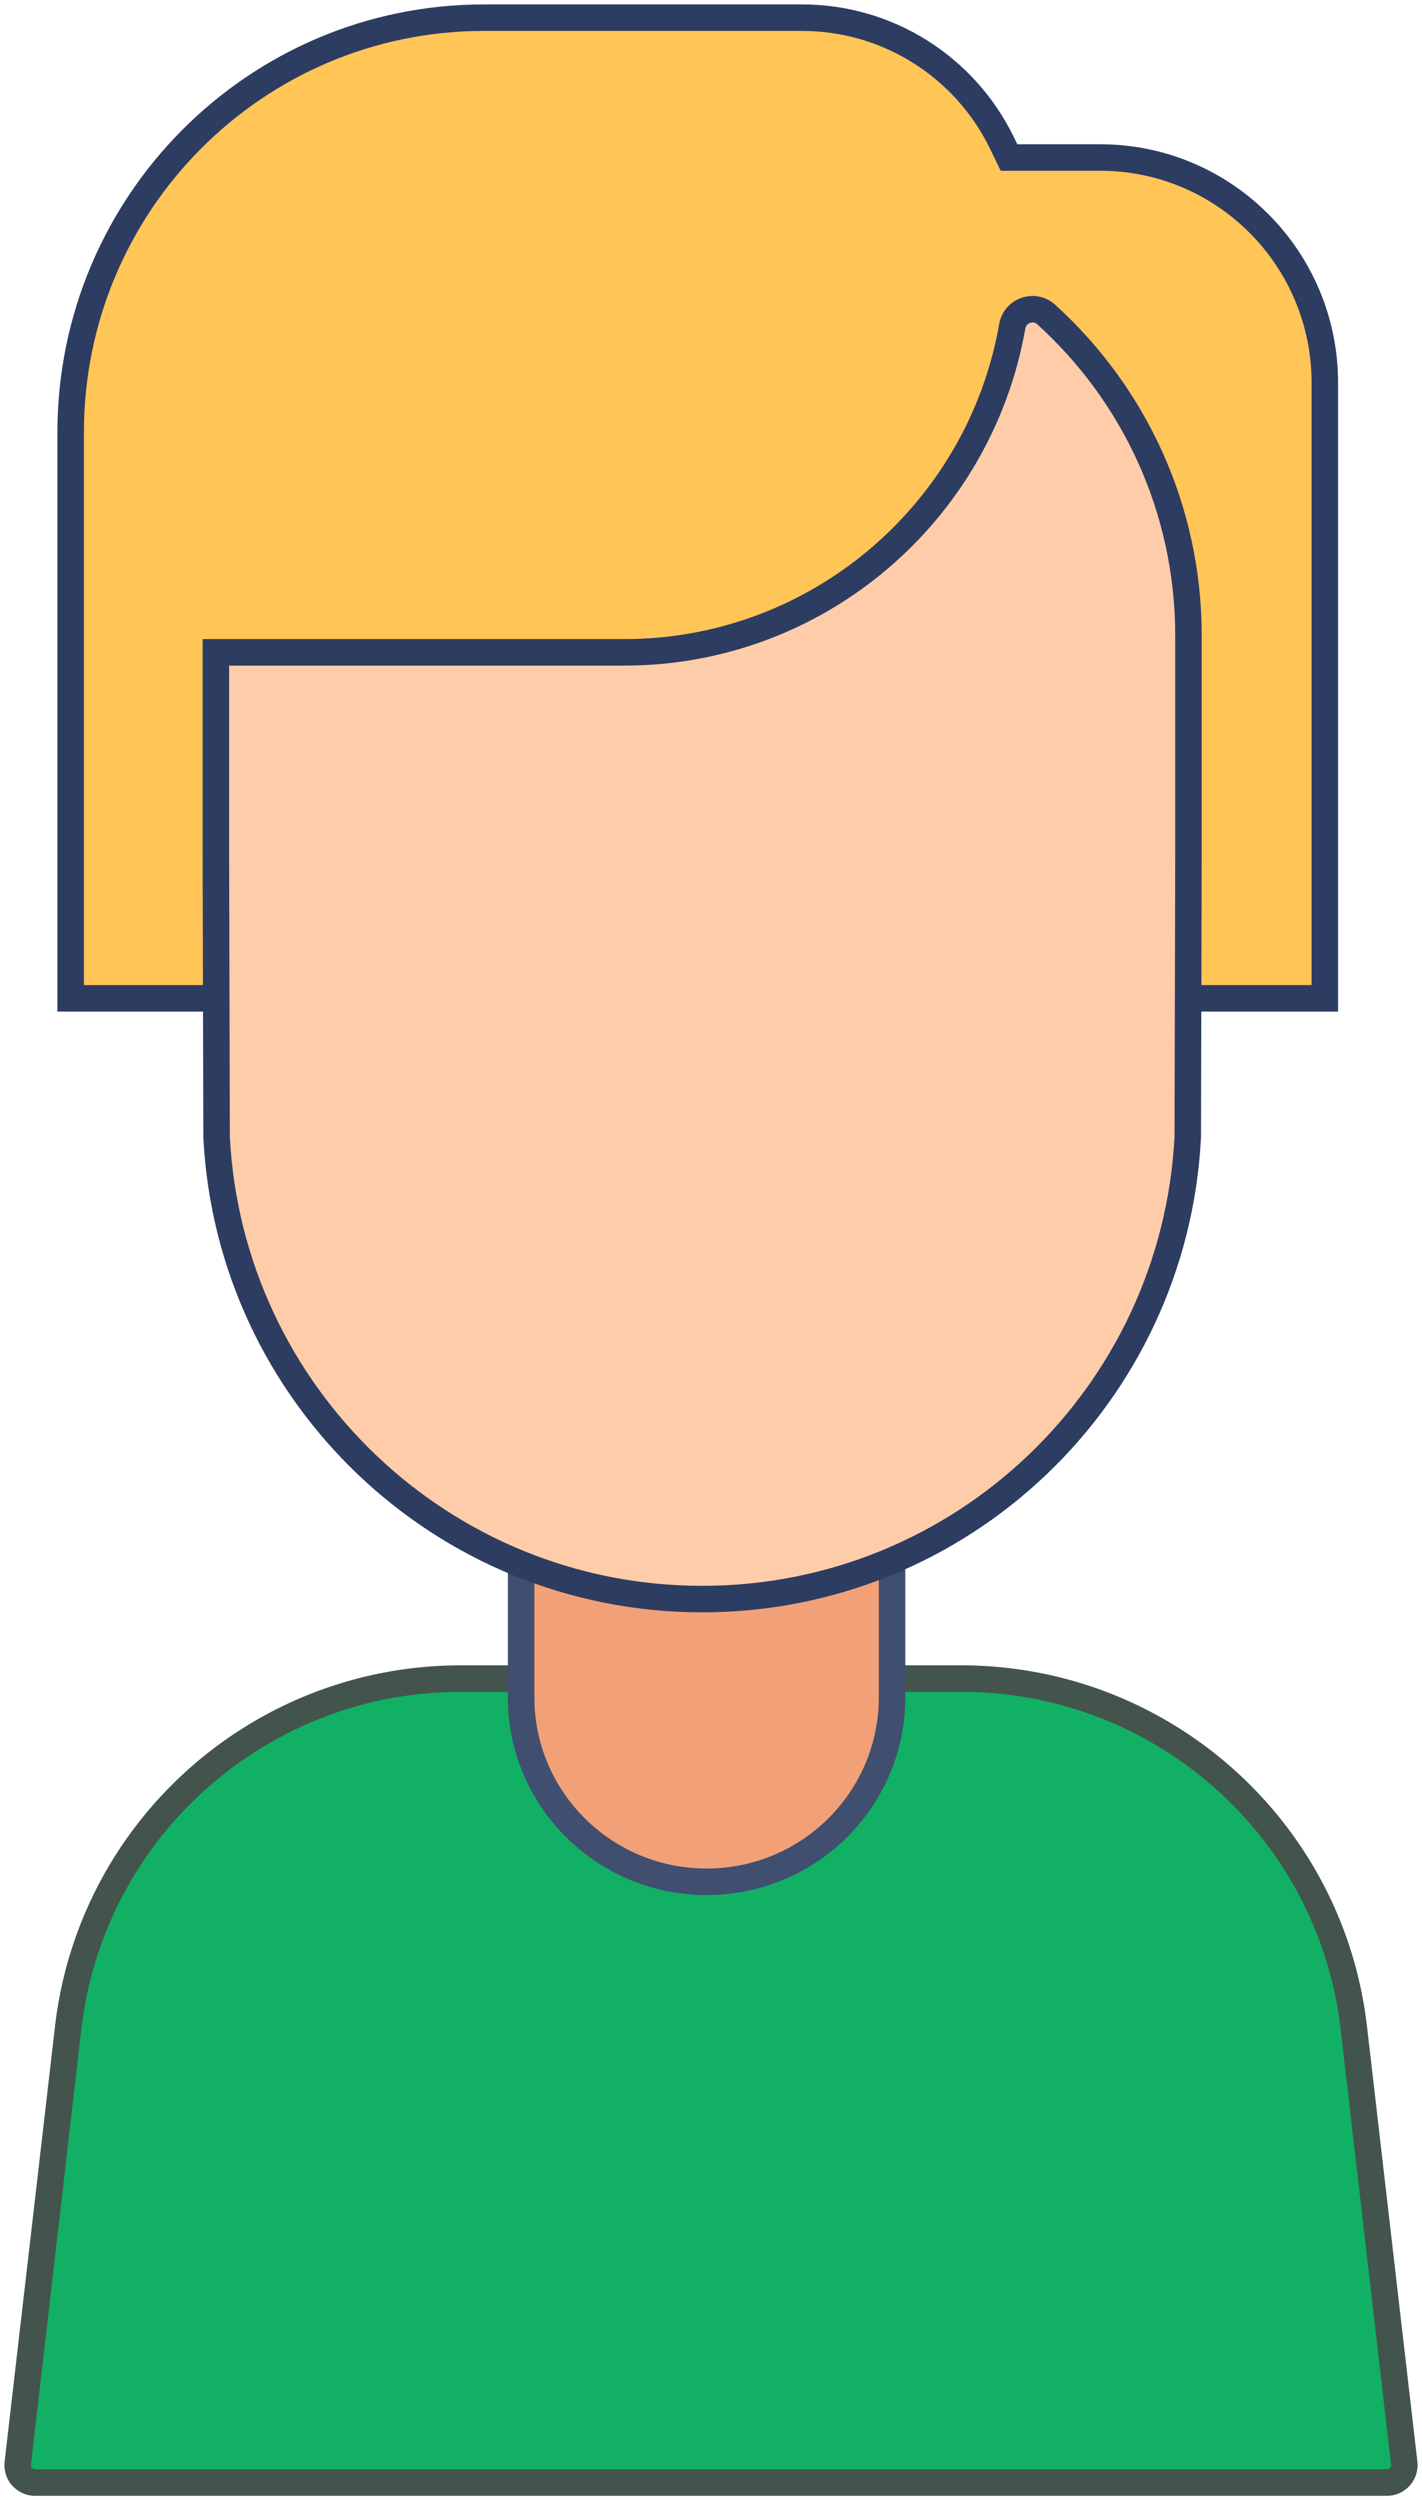
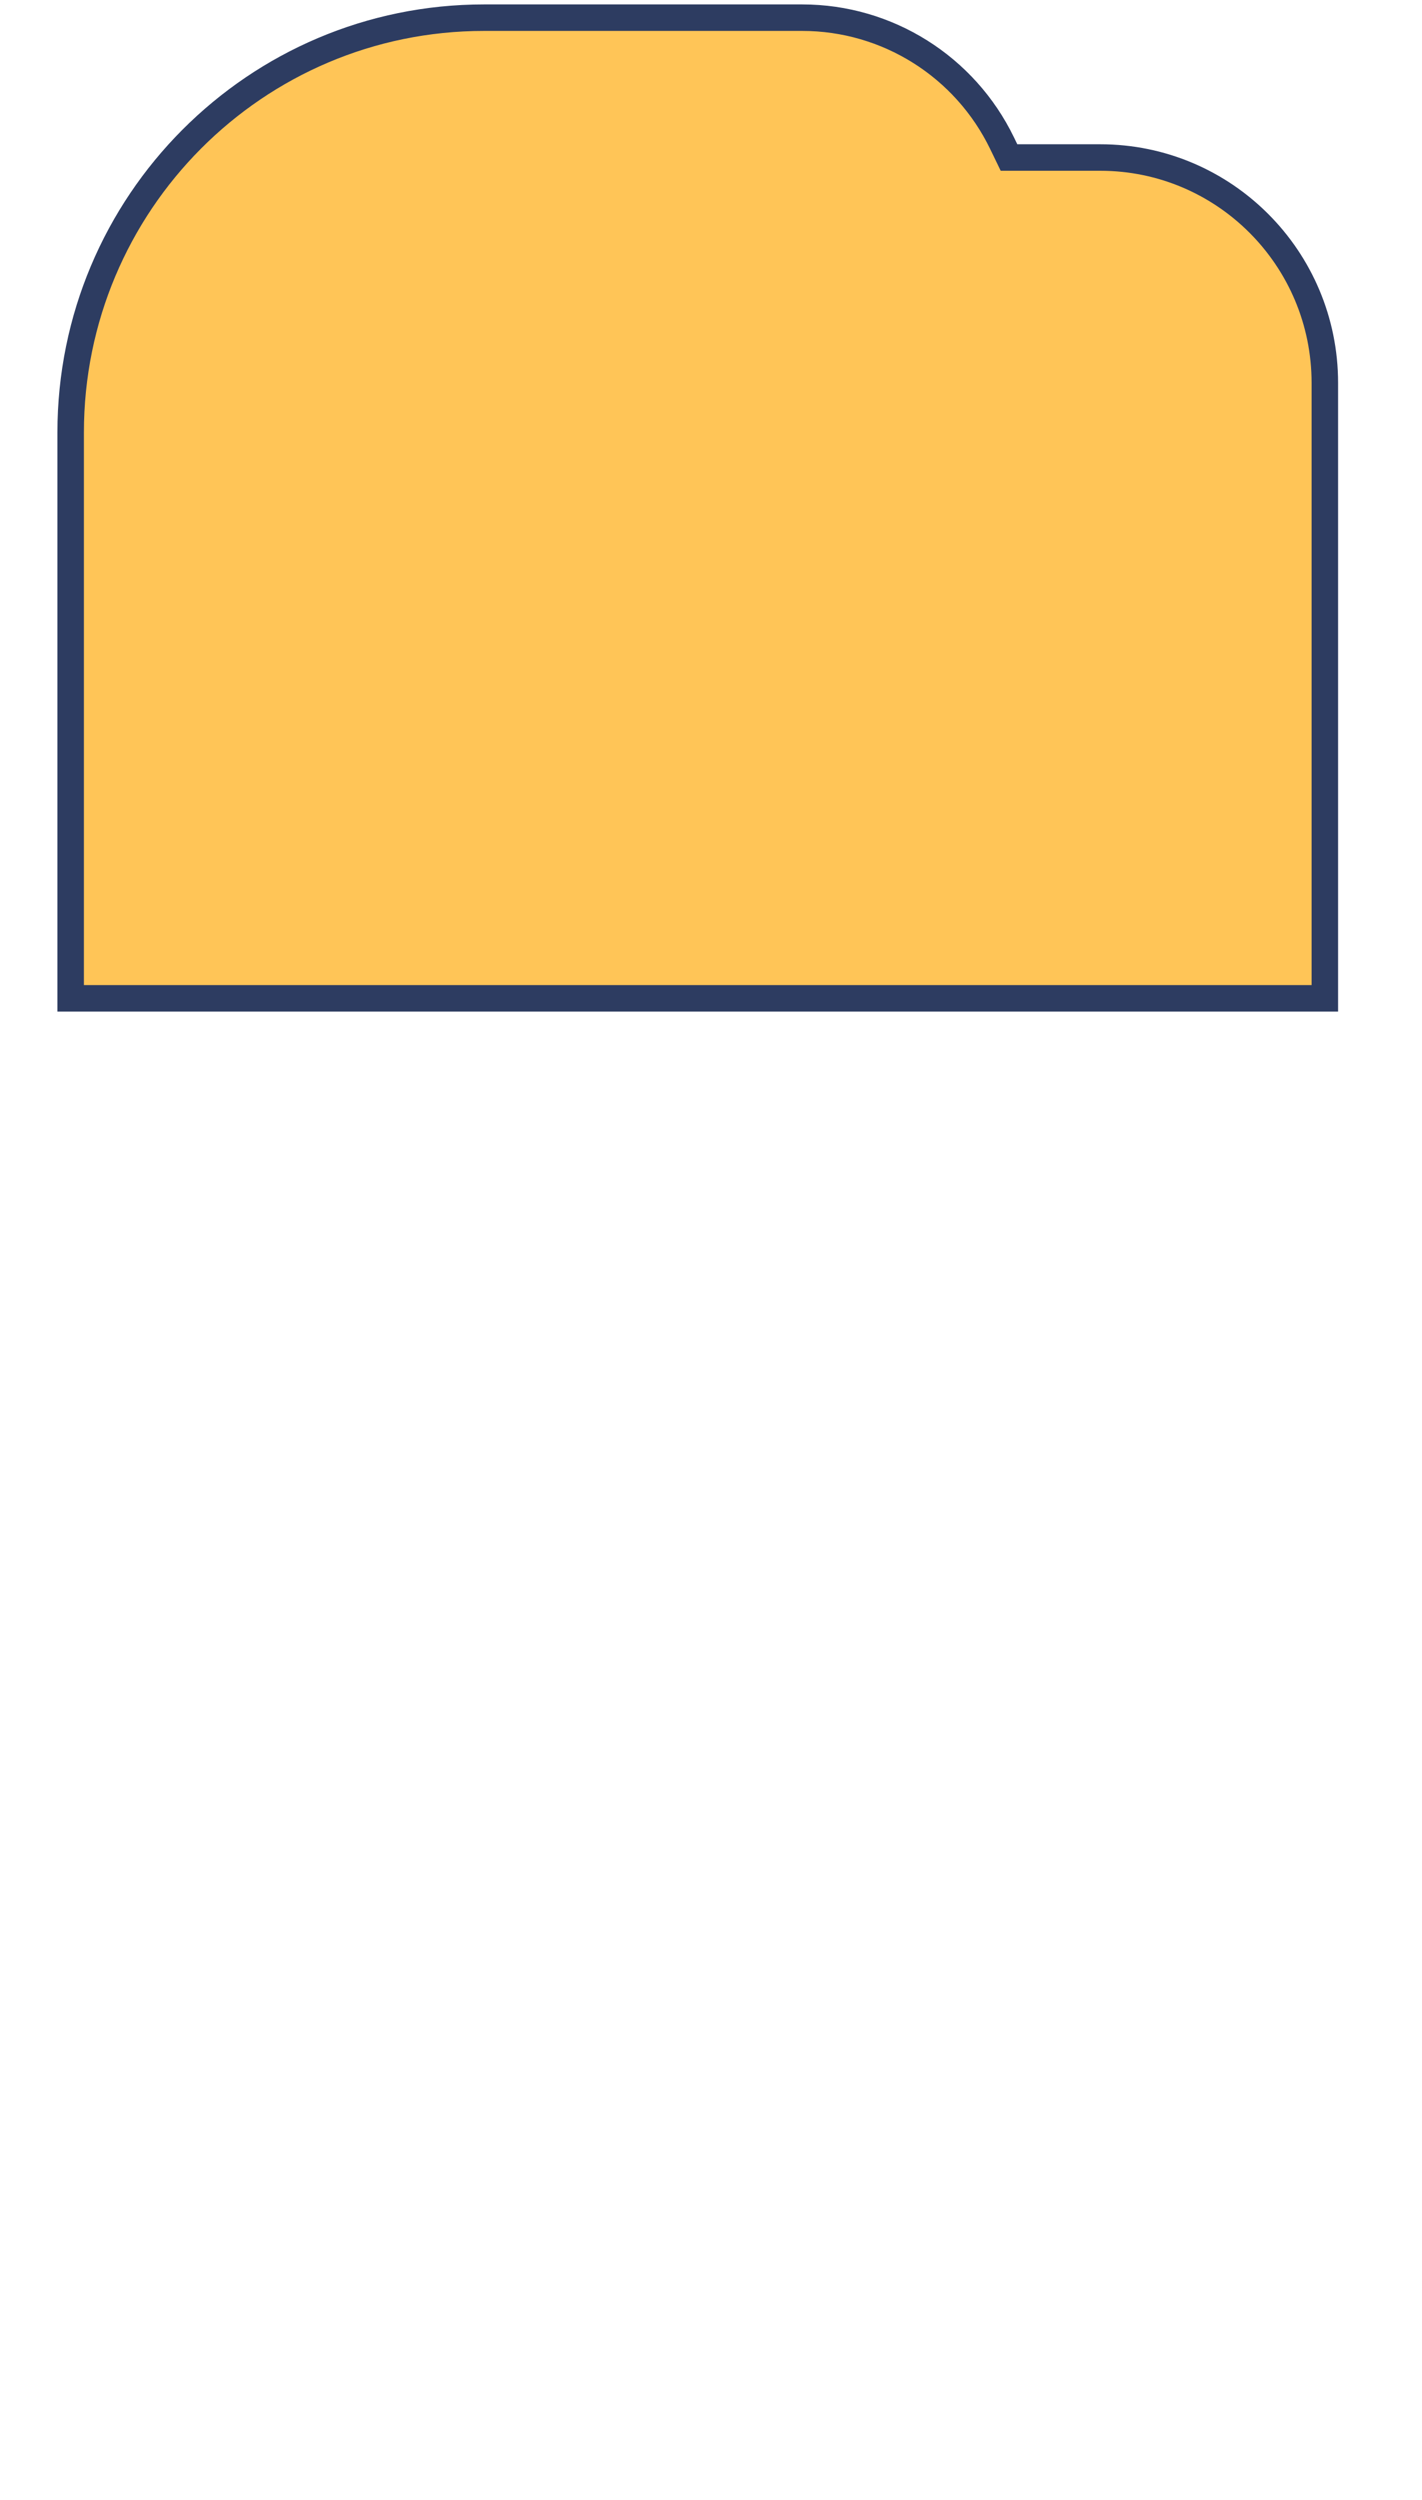
<svg xmlns="http://www.w3.org/2000/svg" width="161" height="283">
  <g transform="translate(2 2)" stroke-width="3" fill="none">
    <path d="M6 46.953V111h142V41.345c0-14.092-11.387-25.516-25.433-25.516H112.24l-.782-1.615C107.25 5.52 98.463 0 88.829 0H52.801C26.953 0 6 21.021 6 46.953z" stroke="#2D3C61" fill="#FFC557" />
-     <path d="M155.025 279H1.975a1.973 1.973 0 0 1-1.962-2.198l5.703-49.254C8.326 205.005 27.442 188 50.173 188h56.654c22.73 0 41.847 17.005 44.457 39.548l5.703 49.254a1.973 1.973 0 0 1-1.962 2.198z" stroke="#43544C" fill="#11B065" />
-     <path d="M57 148v42.11C57 201.646 66.402 211 78 211s21-9.353 21-20.89V148H57z" stroke="#404E6F" fill="#F2A077" />
-     <path d="M132.479 126.726c-.752 14.559-7.133 27.635-17.012 37.065C105.587 173.216 92.22 179 77.5 179c-29.439 0-53.48-23.144-54.978-52.274l-.08-31.857V71.84h46.221c21.99 0 40.261-15.927 43.943-36.898.32-1.82 2.487-2.571 3.855-1.332 9.887 8.96 16.097 21.917 16.097 36.328v24.93l-.079 31.858z" stroke="#2D3C61" fill="#FCA" />
  </g>
</svg>